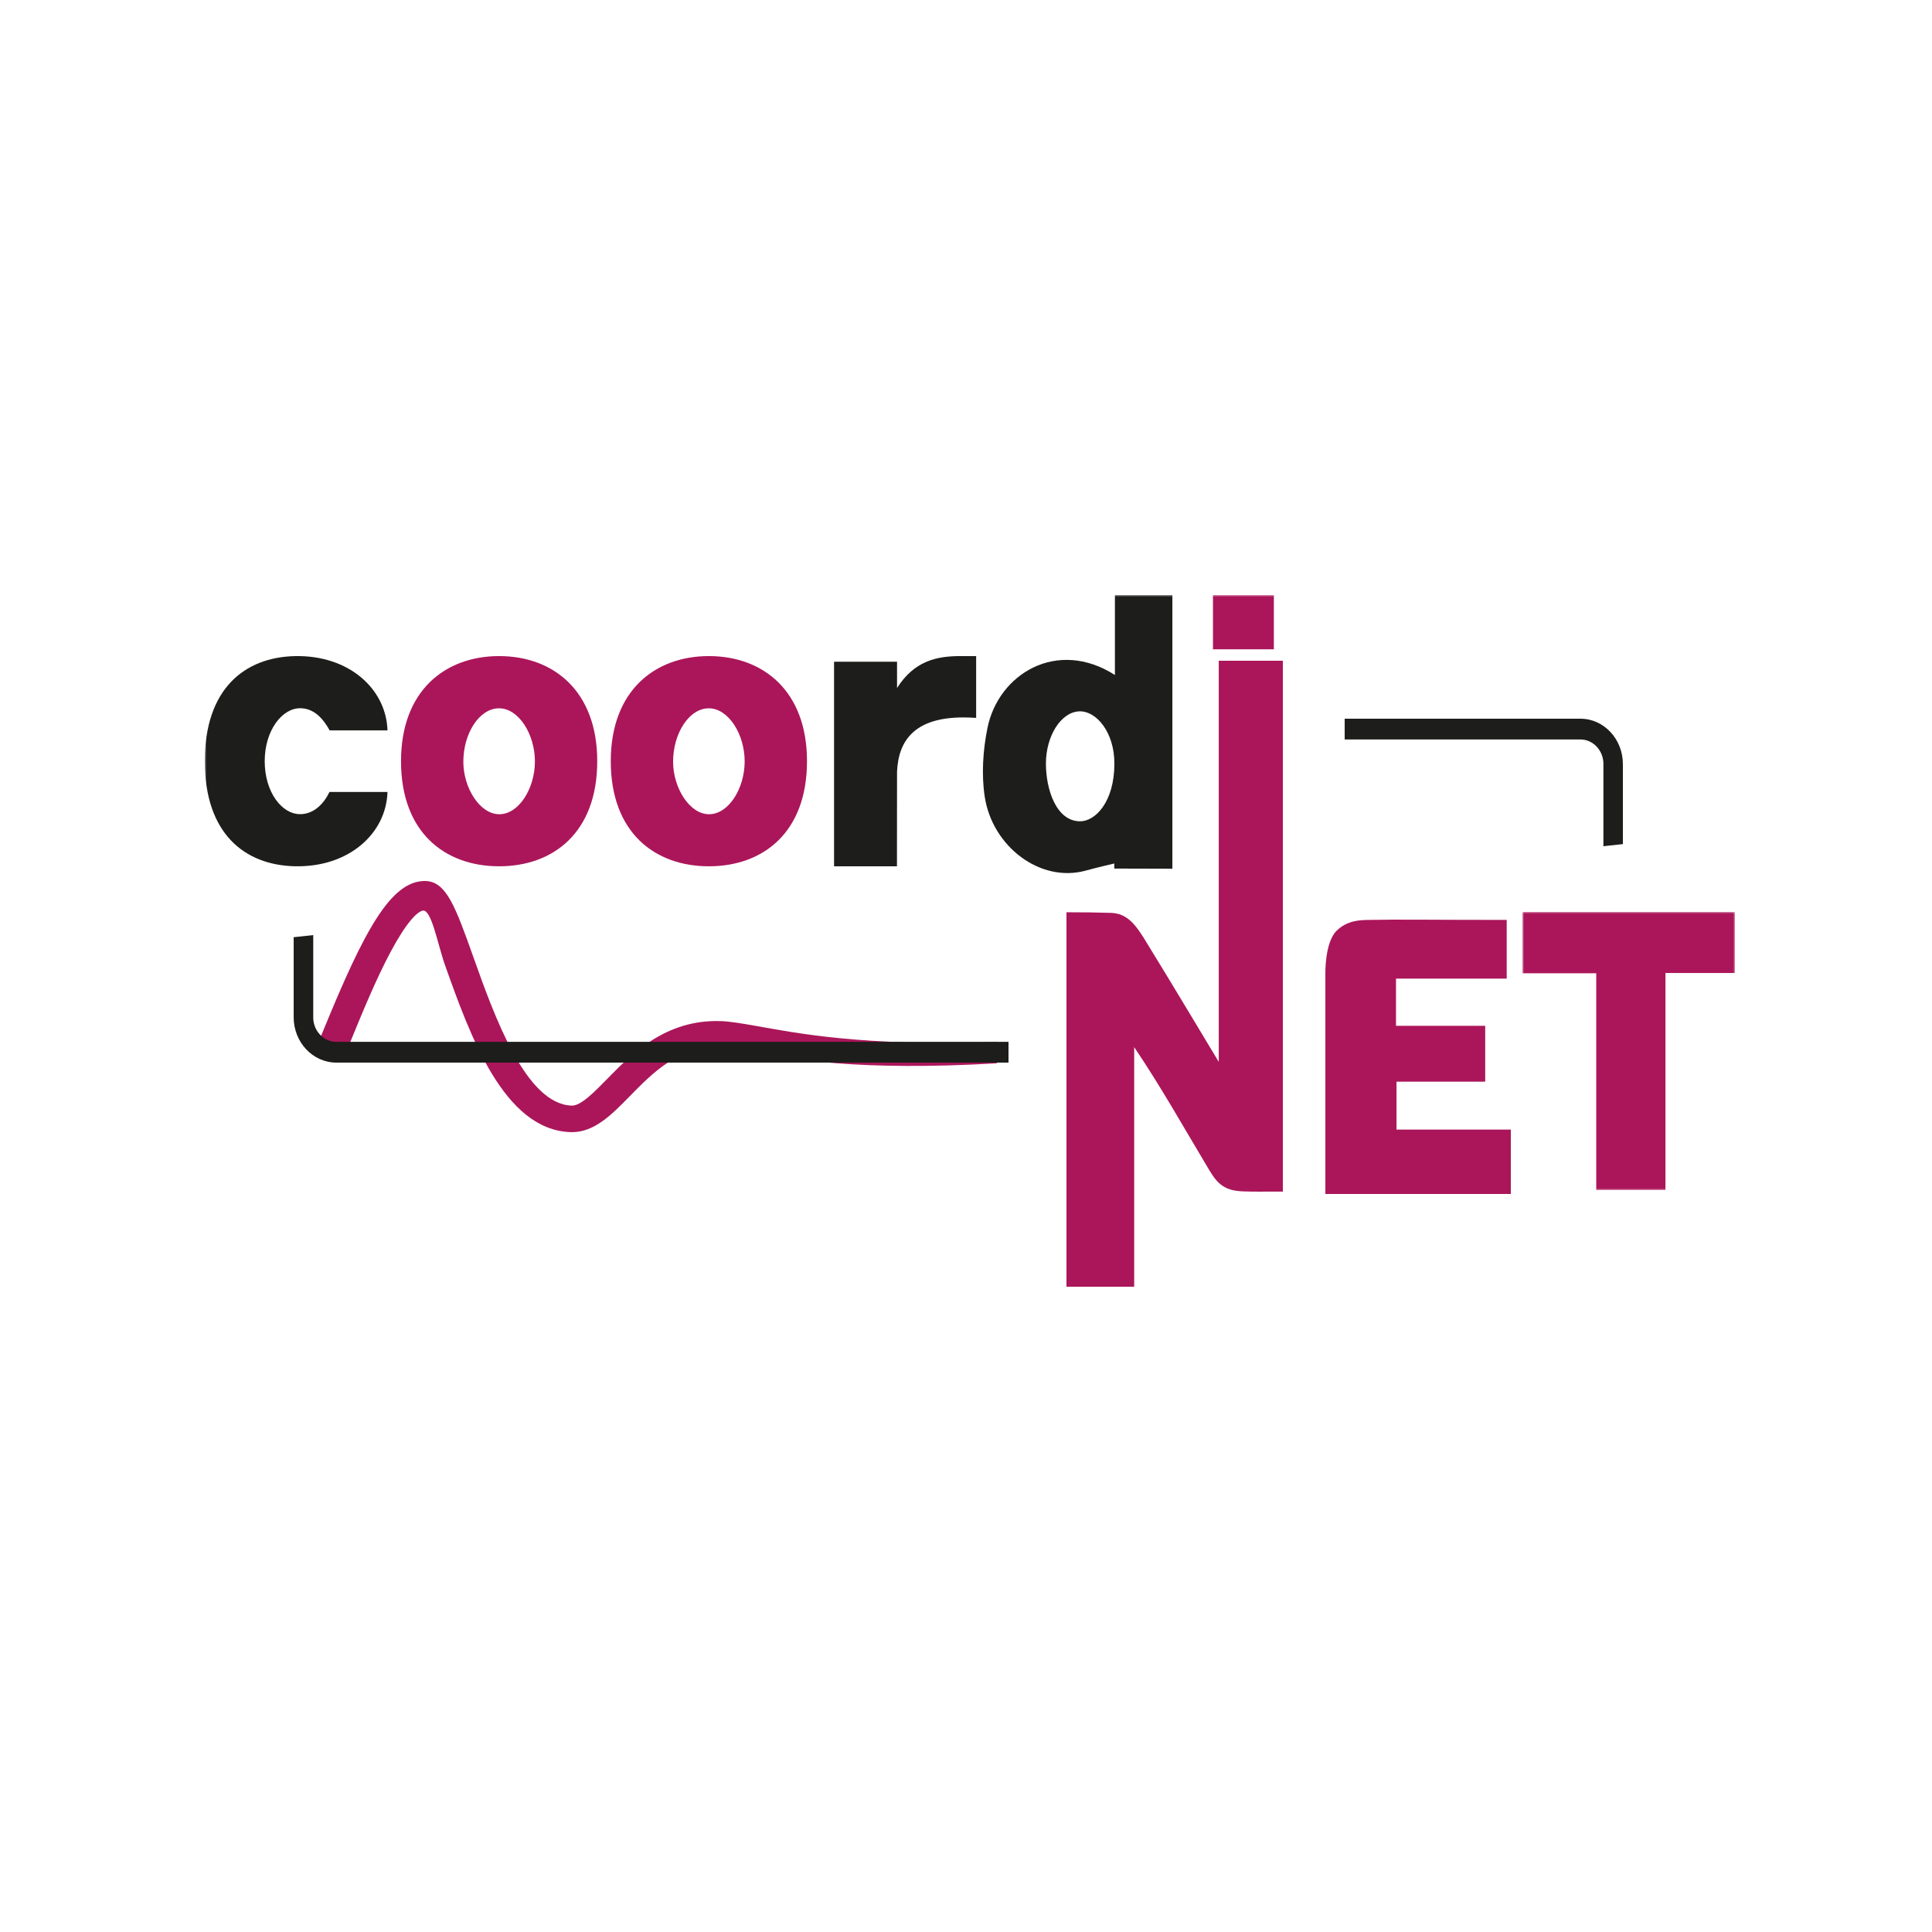
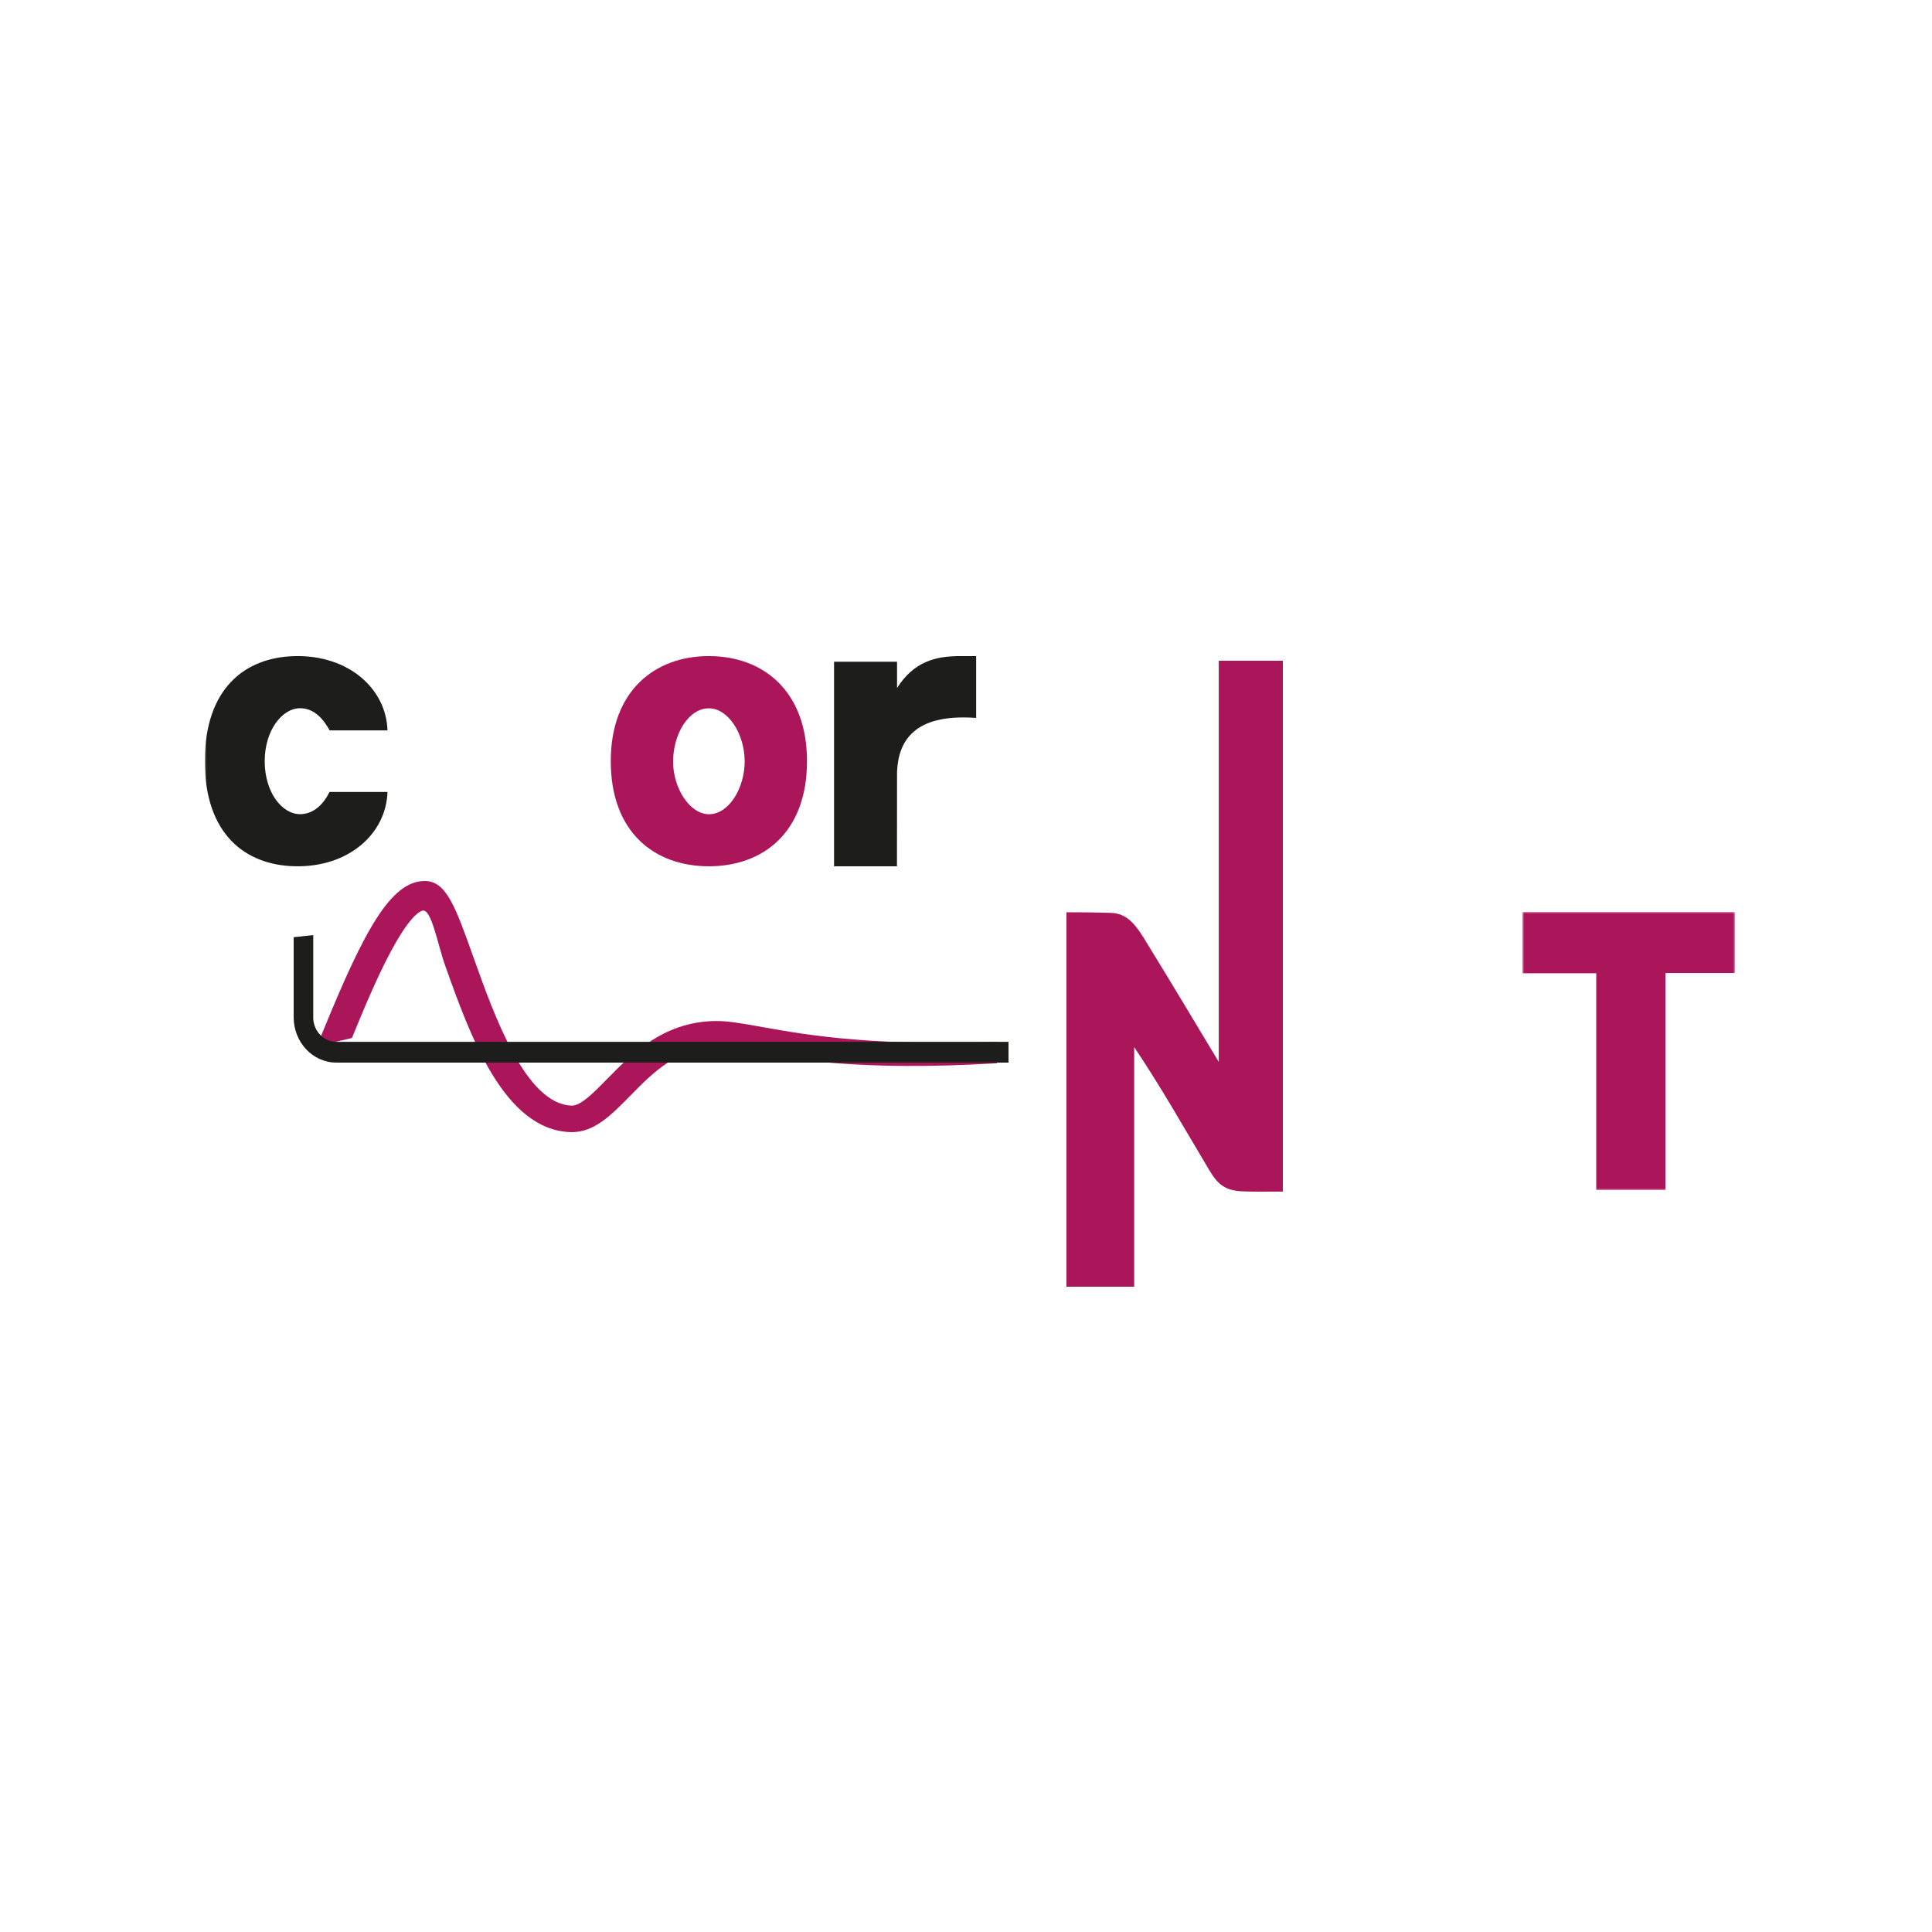
<svg xmlns="http://www.w3.org/2000/svg" xmlns:xlink="http://www.w3.org/1999/xlink" width="500px" height="500px" viewBox="0 0 500 500" version="1.1">
  <title>logo_CordiNet</title>
  <defs>
    <polygon id="path-1" points="1.07640049e-15 0 55 0 55 72 1.07640049e-15 72" />
-     <polygon id="path-3" points="0 179 394 179 394 0 0 0" />
-     <polygon id="path-5" points="0 179 394 179 394 0 0 0" />
    <polygon id="path-7" points="0 179 394 179 394 0 0 0" />
    <polygon id="path-9" points="0 179 394 179 394 0 0 0" />
-     <polygon id="path-11" points="0 179 394 179 394 0 0 0" />
    <polygon id="path-13" points="0 179 394 179 394 0 0 0" />
  </defs>
  <g id="Page-1" stroke="none" stroke-width="1" fill="none" fill-rule="evenodd">
    <g id="logo_CordiNet">
-       <path d="M148.023,293 C147.894,293 147.765,292.998 147.634,292.993 C130.352,292.406 121.596,267.823 115.202,249.874 C113.231,244.34 111.638,234.981 109.298,235.691 C107.94,236.103 105.306,238.46 101.114,246.3 C97.333,253.371 93.717,262.197 91.077,268.642 C90.403,270.289 89.779,271.808 89.22,273.144 L82,270.737 C82.555,269.416 83.17,267.916 83.837,266.287 C94.238,240.894 101.131,228 109.934,228 C115.498,228 117.855,234.616 122.549,247.797 C127.929,262.901 136.06,285.727 147.93,286.132 C150.311,286.237 153.788,282.64 157.175,279.188 C163.542,272.696 172.266,263.843 186.389,264.256 C188.965,264.34 191.868,264.847 195.544,265.49 C205.714,267.267 222.885,270.869 258,269.649 L258,275.174 C222.437,277.291 204.562,274.063 194.061,272.229 C190.587,271.622 188.079,271.183 186.114,271.12 C175.632,270.737 168.919,277.65 162.978,283.706 C158.294,288.483 153.864,293 148.023,293" id="Fill-1" fill="#AB165A" fill-rule="nonzero" />
+       <path d="M148.023,293 C147.894,293 147.765,292.998 147.634,292.993 C130.352,292.406 121.596,267.823 115.202,249.874 C113.231,244.34 111.638,234.981 109.298,235.691 C107.94,236.103 105.306,238.46 101.114,246.3 C97.333,253.371 93.717,262.197 91.077,268.642 L82,270.737 C82.555,269.416 83.17,267.916 83.837,266.287 C94.238,240.894 101.131,228 109.934,228 C115.498,228 117.855,234.616 122.549,247.797 C127.929,262.901 136.06,285.727 147.93,286.132 C150.311,286.237 153.788,282.64 157.175,279.188 C163.542,272.696 172.266,263.843 186.389,264.256 C188.965,264.34 191.868,264.847 195.544,265.49 C205.714,267.267 222.885,270.869 258,269.649 L258,275.174 C222.437,277.291 204.562,274.063 194.061,272.229 C190.587,271.622 188.079,271.183 186.114,271.12 C175.632,270.737 168.919,277.65 162.978,283.706 C158.294,288.483 153.864,293 148.023,293" id="Fill-1" fill="#AB165A" fill-rule="nonzero" />
      <path d="M86.92,269.627 C83.794,269.559 81.254,266.939 81.067,263.648 L81.067,242 C78.942,242.23 77.413,242.394 76,242.548 L76,263.263 C76,269.736 80.953,275 87.04,275 L261,275 L261,269.627 L86.92,269.627 Z" id="Fill-3" fill="#1D1D1B" fill-rule="nonzero" />
-       <path d="M409.016,186 L348,186 L348,191.373 L409.136,191.373 C412.246,191.441 414.773,194.061 414.959,197.352 L414.959,219 C417.073,218.77 418.596,218.606 420,218.452 L420,197.737 C420,191.265 415.073,186 409.016,186" id="Fill-5" fill="#1D1D1B" fill-rule="nonzero" />
      <g id="Fill-7-Clipped" transform="translate(394, 236)">
        <mask id="mask-2" fill="white">
          <use xlink:href="#path-1" />
        </mask>
        <g id="path-1" />
        <polygon id="Fill-7" fill="#AB165A" fill-rule="nonzero" mask="url(#mask-2)" points="55 15.813 37.019 15.813 37.019 72 19.107 72 19.107 15.88 1.07640049e-15 15.88 1.07640049e-15 0 55 0" />
      </g>
-       <path d="M361.281,253.272 L361.281,265.485 L384.369,265.485 L384.369,279.934 L361.415,279.934 L361.415,292.34 L391,292.34 L391,309 L343.004,309 L343.004,252.267 C343.004,252.267 342.76,244.016 345.905,240.887 C348.518,238.287 351.753,238.122 353.863,238.081 C362.88,237.905 368.815,238.072 389.937,238.072 L389.937,253.272 L361.281,253.272 Z" id="Fill-10" fill="#AB165A" fill-rule="nonzero" />
      <path d="M332,171 L323.707,171 L315.413,171 L315.413,274.812 C307.746,262.117 304.014,255.761 297.079,244.498 C293.944,239.207 291.753,236.364 287.418,236.248 C283.02,236.129 281.003,236.093 276,236.093 L276,333 L293.526,333 L293.526,270.994 C300.646,281.561 306.679,292.359 313.032,302.955 C315.179,306.535 317.096,308.191 321.819,308.332 C322.529,308.352 323.144,308.367 323.707,308.378 L323.707,308.385 L324.057,308.385 C325.605,308.41 326.704,308.398 327.967,308.385 L332,308.385 L332,171 Z" id="Fill-12" fill="#AB165A" fill-rule="nonzero" />
      <g id="Fill-14-Clipped" transform="translate(53, 154)">
        <mask id="mask-4" fill="white">
          <use xlink:href="#path-3" />
        </mask>
        <g id="path-3" />
        <polygon id="Fill-14" fill="#AB165A" fill-rule="nonzero" mask="url(#mask-4)" points="260.916 14.039 276.676 14.039 276.676 0 260.916 0" />
      </g>
      <g id="Fill-16-Clipped" transform="translate(53, 154)">
        <mask id="mask-6" fill="white">
          <use xlink:href="#path-5" />
        </mask>
        <g id="path-3" />
        <path d="M226.542,58.552 C220.343,58.552 217.682,50.277 217.682,43.605 C217.682,36.503 221.6,30.092 226.542,30.092 C230.727,30.092 235.403,35.444 235.403,43.605 C235.403,53.596 230.426,58.552 226.542,58.552 Z M235.54,0 L235.54,20.688 C220.578,11.135 205.372,20.394 202.545,34.438 C201.387,40.197 200.967,46.474 201.856,52.242 C203.838,65.099 216.22,74.539 227.973,71.315 C231.135,70.447 235.372,69.47 235.372,69.47 L235.372,70.784 C235.372,70.784 246.12,70.824 250.409,70.824 L250.409,0 L235.54,0 Z" id="Fill-16" fill="#1D1D1B" fill-rule="nonzero" mask="url(#mask-6)" />
      </g>
      <g id="Fill-17-Clipped" transform="translate(53, 154)">
        <mask id="mask-8" fill="white">
          <use xlink:href="#path-7" />
        </mask>
        <g id="path-3" />
        <path d="M179.132,70.196 C179.132,63.5 179.154,47.742 179.154,45.693 C179.508,37.749 183.612,30.763 199.152,31.769 C199.449,31.788 199.449,31.788 199.627,31.788 L199.627,15.794 L195.56,15.794 C189.235,15.794 183.566,17.125 179.154,24.056 C179.154,21.735 179.159,19.608 179.154,17.25 L162.853,17.25 L162.853,70.196 L179.132,70.196 Z" id="Fill-17" fill="#1D1D1B" fill-rule="nonzero" mask="url(#mask-8)" />
      </g>
      <g id="Fill-18-Clipped" transform="translate(53, 154)">
        <mask id="mask-10" fill="white">
          <use xlink:href="#path-9" />
        </mask>
        <g id="path-3" />
        <path d="M130.506,56.722 C125.418,56.722 121.196,49.837 121.196,43.151 C121.196,35.769 125.347,29.309 130.435,29.309 C135.523,29.309 139.718,36.018 139.718,43.051 C139.718,50.016 135.594,56.722 130.506,56.722 M130.458,15.794 C116.434,15.794 105.067,24.793 105.067,42.995 C105.067,61.453 116.434,70.196 130.458,70.196 C144.48,70.196 155.849,61.453 155.849,42.995 C155.849,24.793 144.48,15.794 130.458,15.794" id="Fill-18" fill="#AB165A" fill-rule="nonzero" mask="url(#mask-10)" />
      </g>
      <g id="Fill-19-Clipped" transform="translate(53, 154)">
        <mask id="mask-12" fill="white">
          <use xlink:href="#path-11" />
        </mask>
        <g id="path-3" />
        <path d="M76.221,56.722 C71.133,56.722 66.912,49.837 66.912,43.151 C66.912,35.769 71.063,29.309 76.151,29.309 C81.239,29.309 85.434,36.018 85.434,43.051 C85.434,50.016 81.309,56.722 76.221,56.722 M76.174,15.794 C62.15,15.794 50.782,24.793 50.782,42.995 C50.782,61.453 62.15,70.196 76.174,70.196 C90.196,70.196 101.564,61.453 101.564,42.995 C101.564,24.793 90.196,15.794 76.174,15.794" id="Fill-19" fill="#AB165A" fill-rule="nonzero" mask="url(#mask-12)" />
      </g>
      <g id="Fill-20-Clipped" transform="translate(53, 154)">
        <mask id="mask-14" fill="white">
          <use xlink:href="#path-13" />
        </mask>
        <g id="path-3" />
        <path d="M24.663,56.702 C19.906,56.702 15.506,50.963 15.506,42.995 C15.506,35.027 20.008,29.288 24.663,29.288 C28.292,29.288 30.676,32.042 32.316,35.027 L47.28,35.027 C46.952,24.299 37.299,15.49 23.309,15.802 C10.279,16.093 0,24.299 0,42.995 C0,61.691 10.279,69.897 23.309,70.188 C37.299,70.501 46.952,61.691 47.28,50.963 L32.269,50.963 C30.834,53.941 28.292,56.702 24.663,56.702" id="Fill-20" fill="#1D1D1B" fill-rule="nonzero" mask="url(#mask-14)" />
      </g>
    </g>
  </g>
</svg>